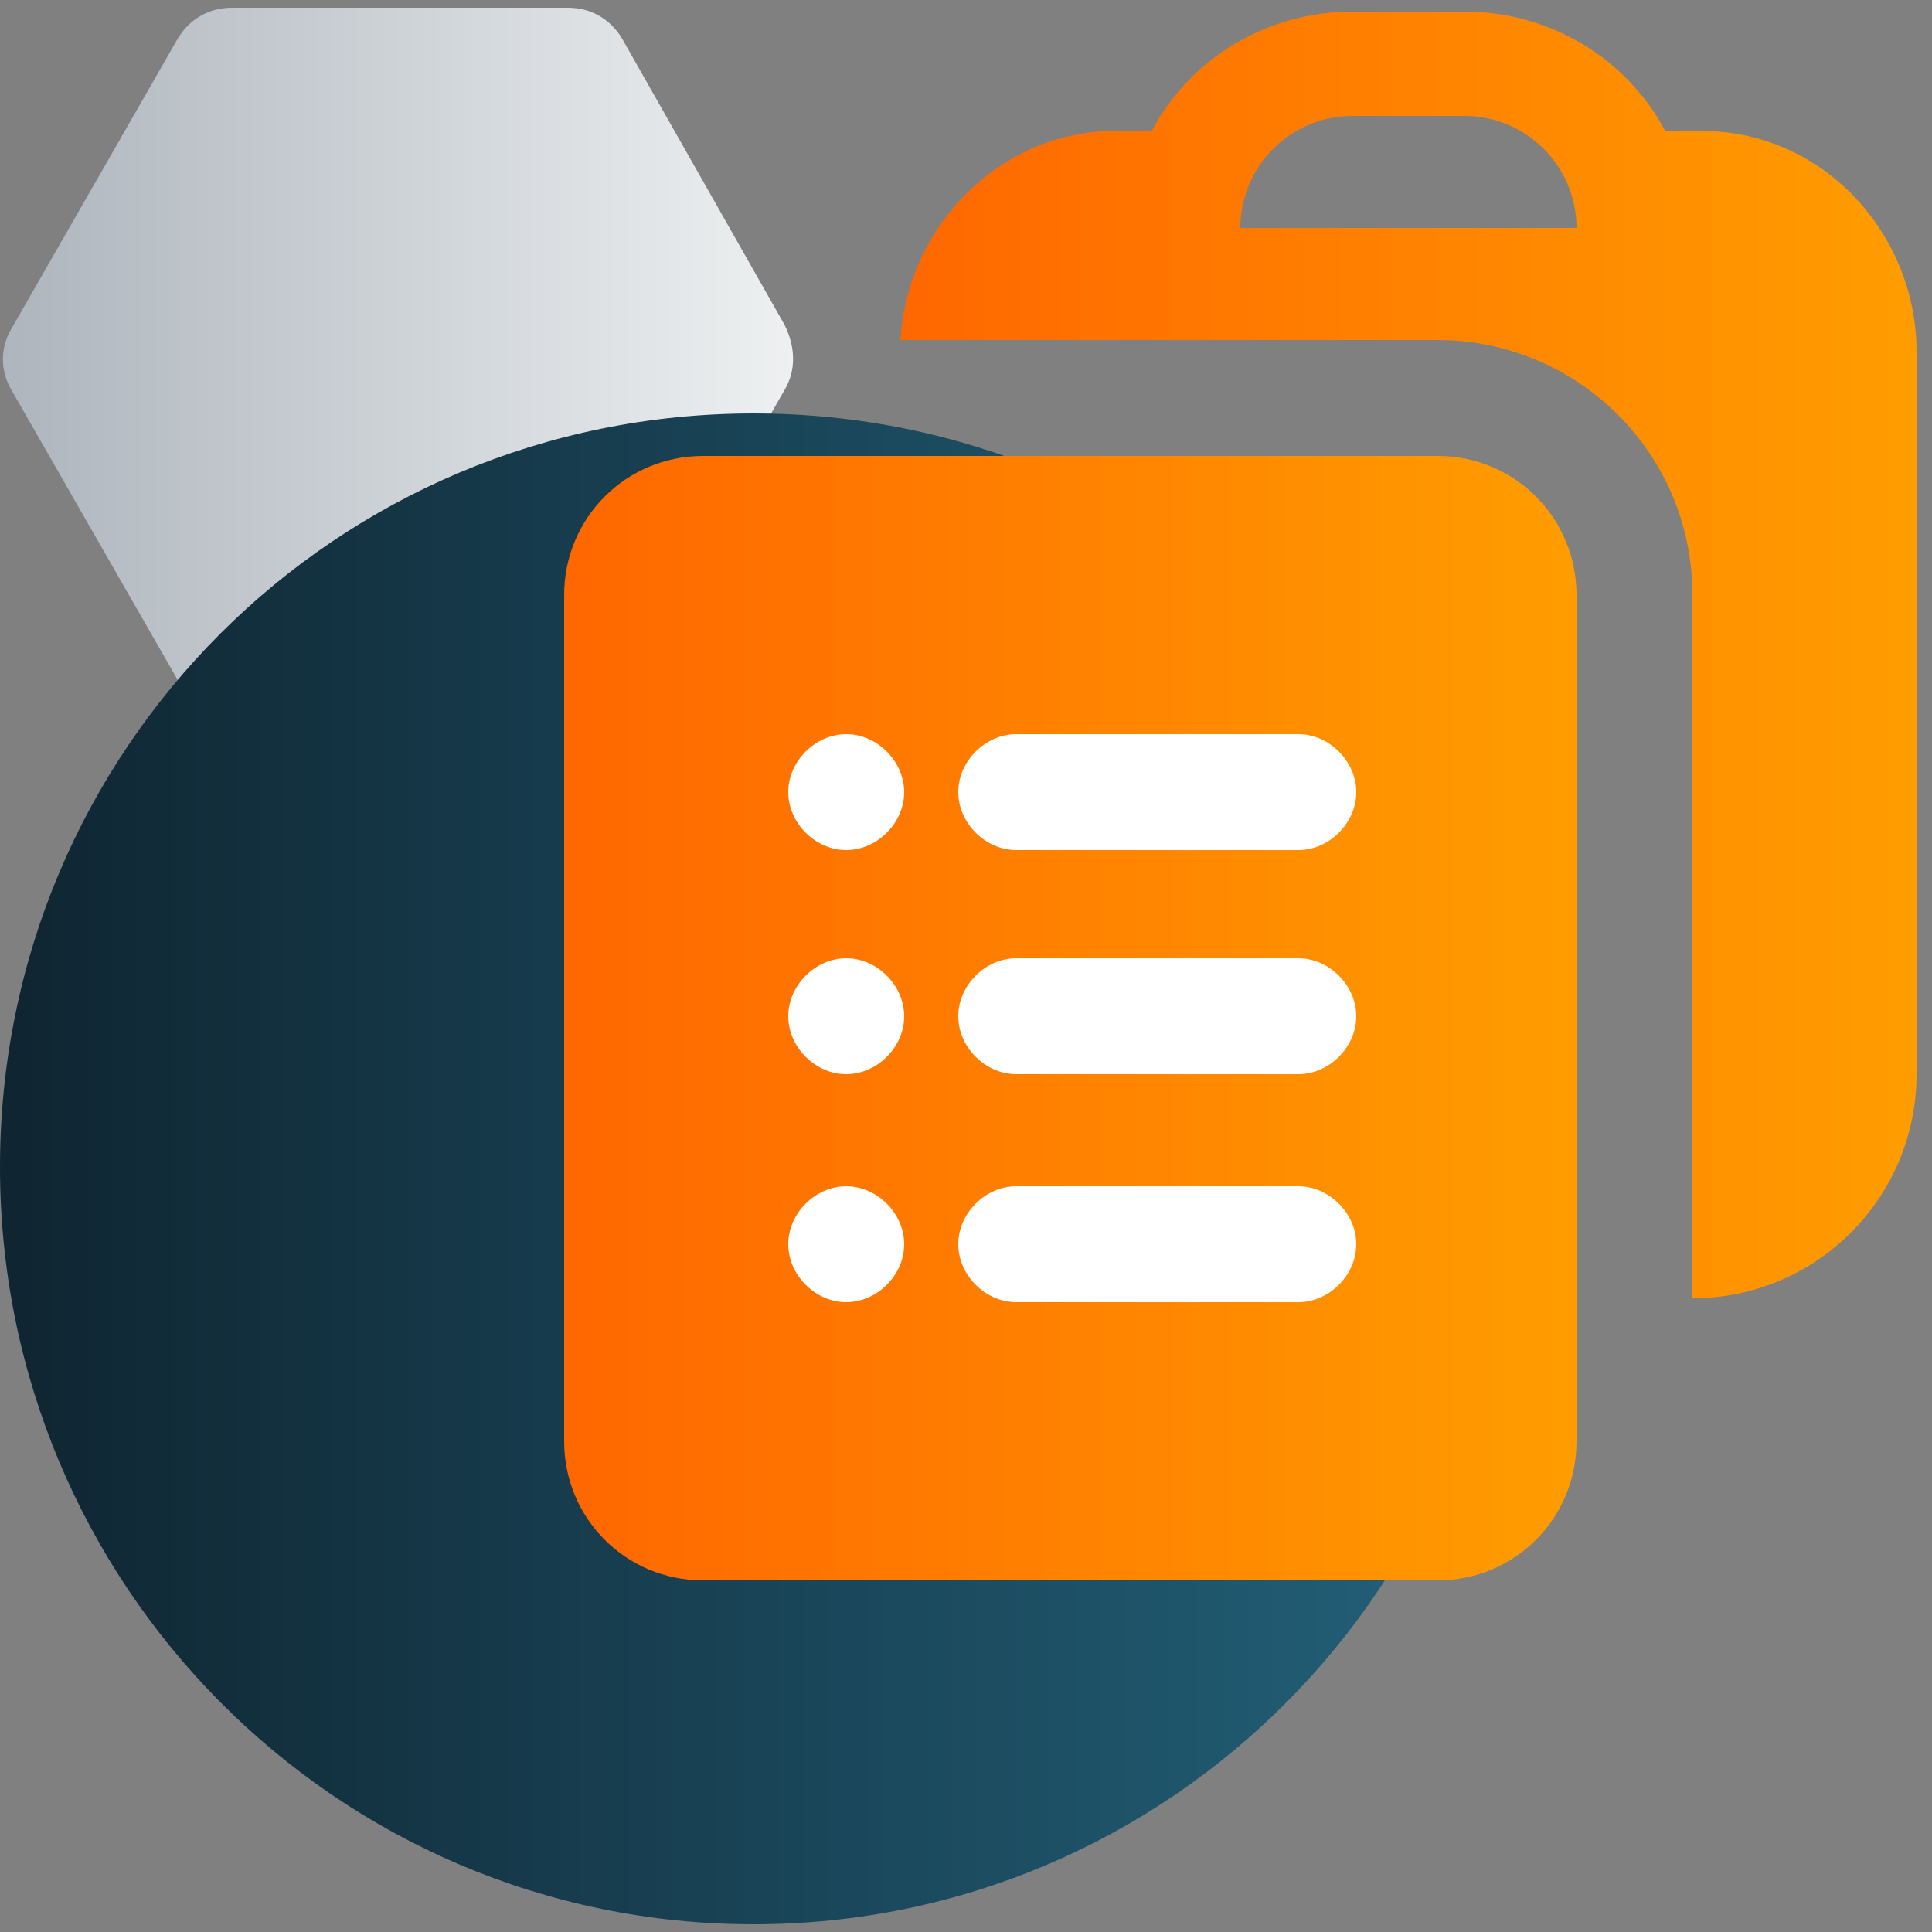
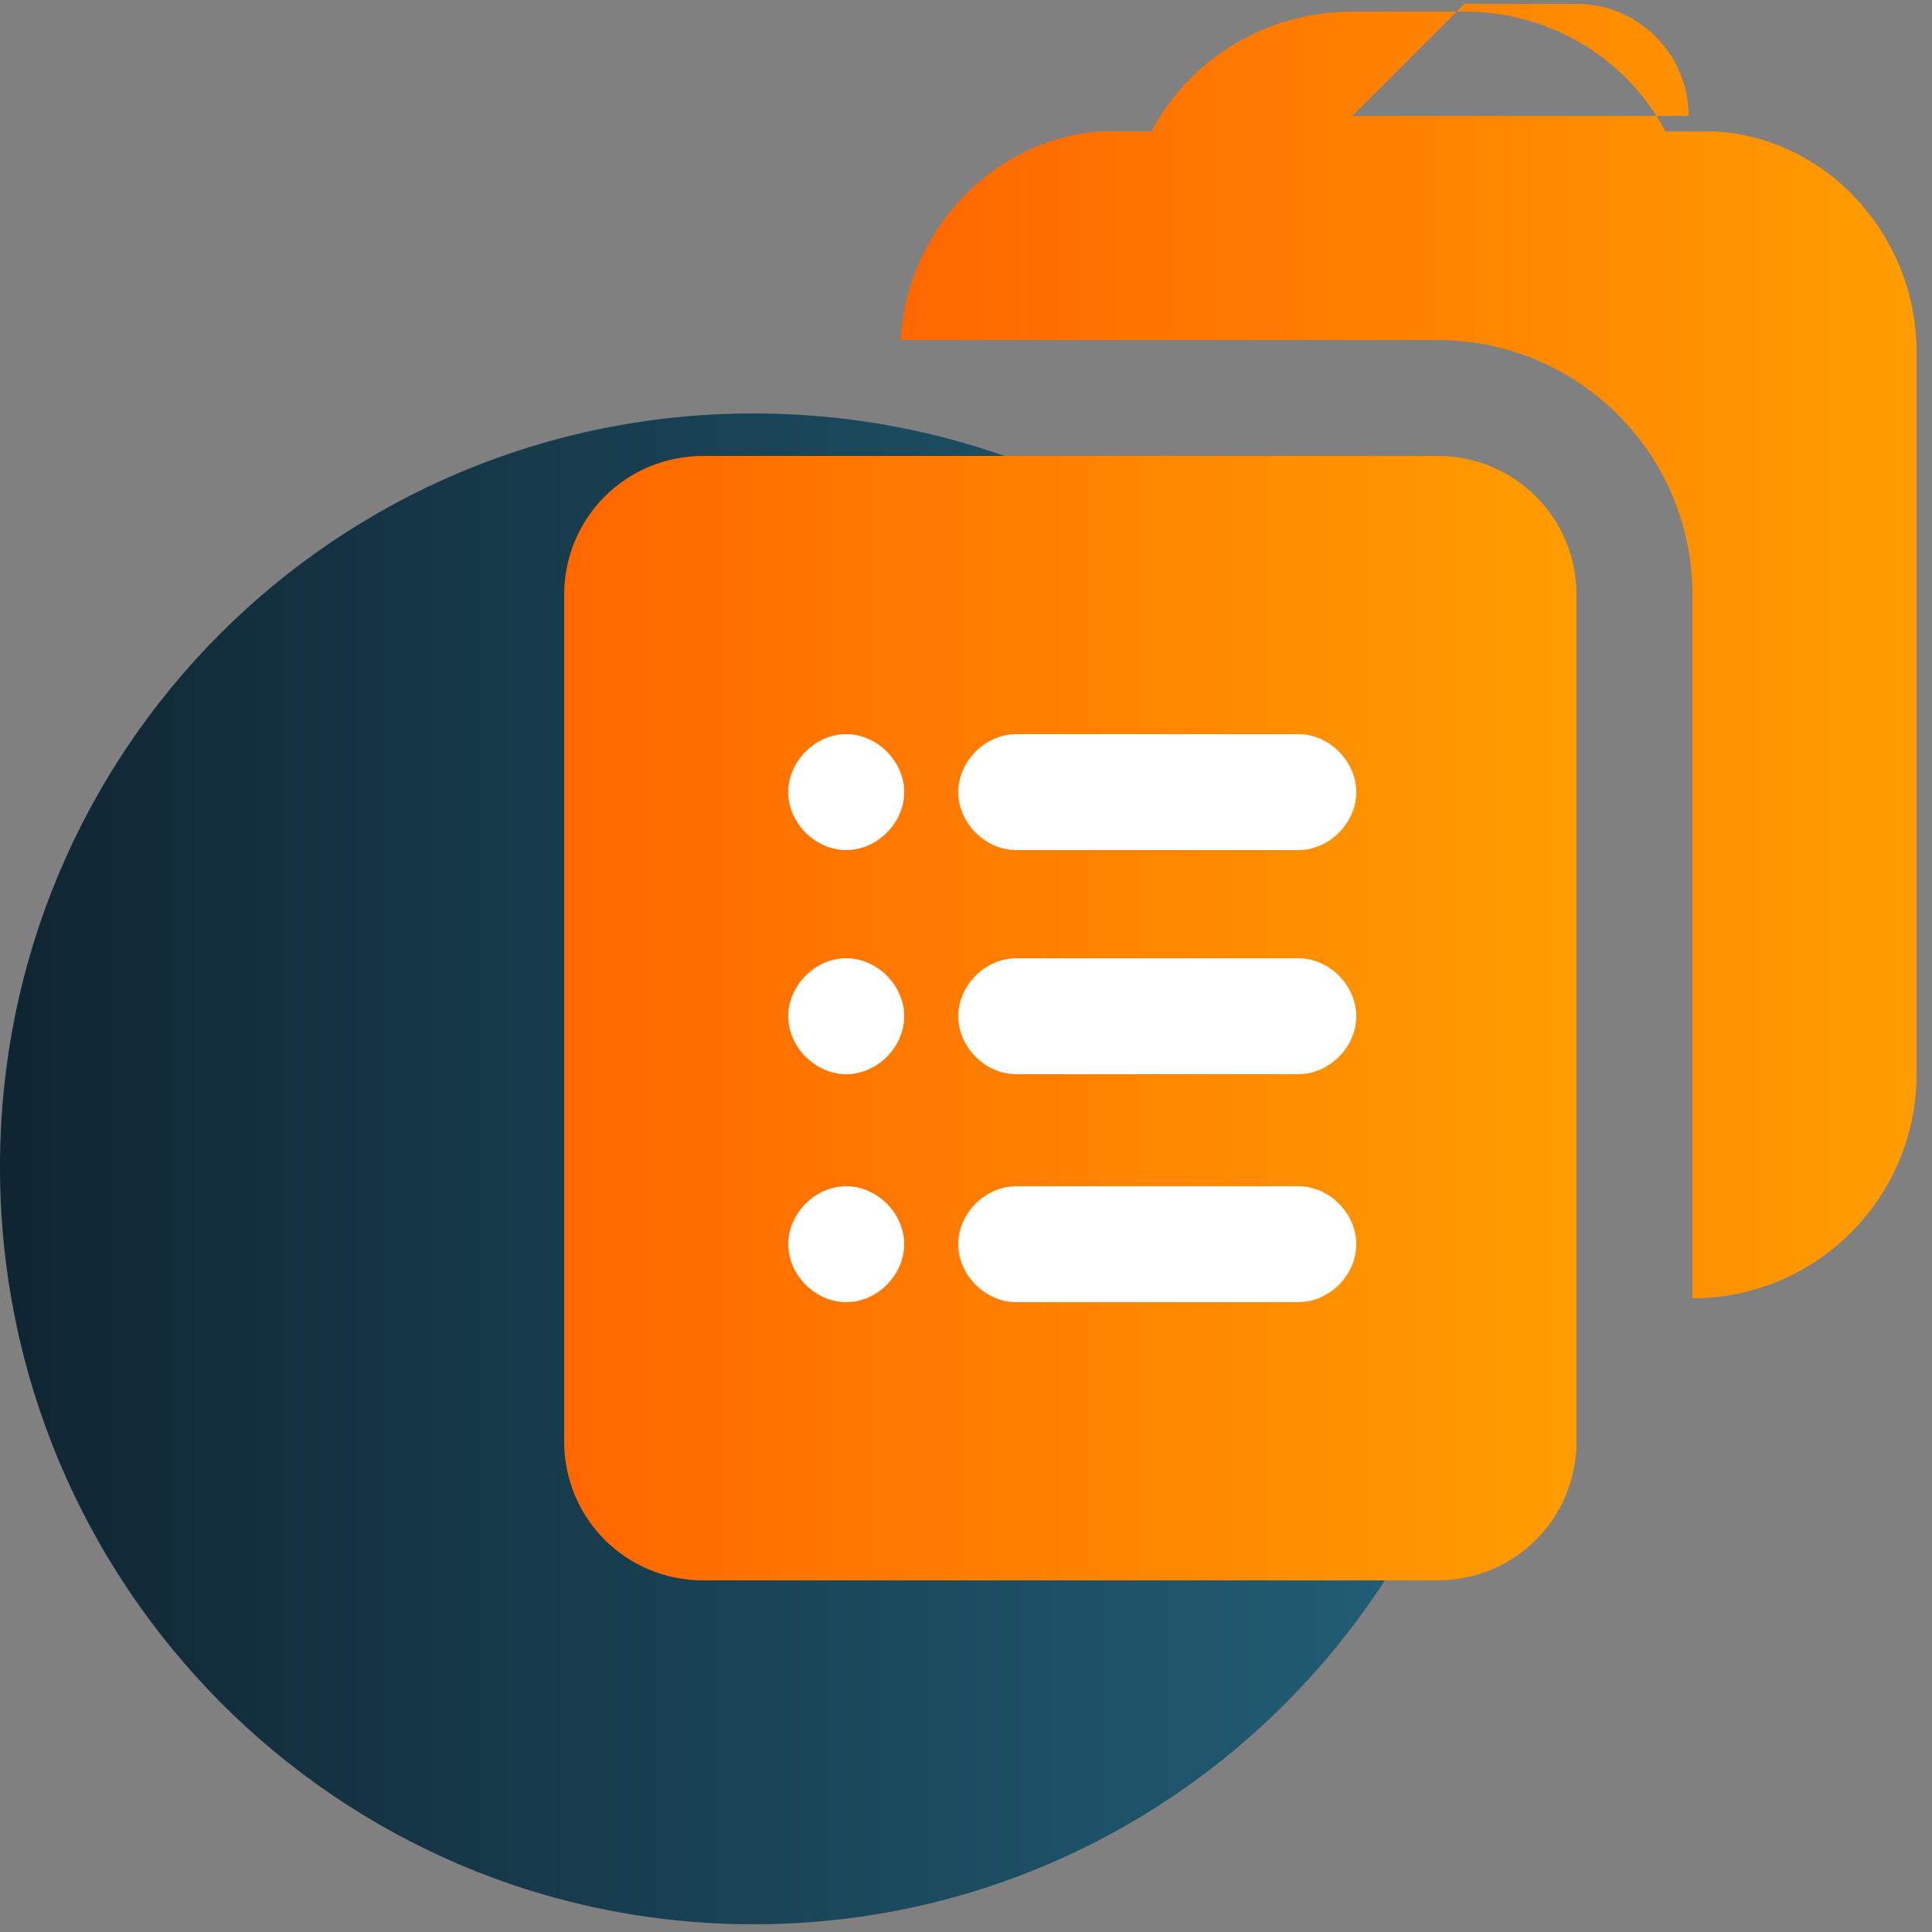
<svg xmlns="http://www.w3.org/2000/svg" xmlns:xlink="http://www.w3.org/1999/xlink" id="Layer_1" version="1.1" viewBox="0 0 50 50">
  <rect x="0" y="0" width="50" height="50" fill="#808080" stroke="none" />
  <defs>
    <style>
      .st0 {
        fill: url(#linear-gradient1);
      }

      .st1 {
        fill: #fff;
      }

      .st2 {
        fill: url(#linear-gradient);
      }

      .st2, .st3, .st4 {
        fill-rule: evenodd;
      }

      .st3 {
        fill: url(#linear-gradient2);
      }

      .st4 {
        fill: url(#linear-gradient3);
      }
    </style>
    <linearGradient id="linear-gradient" x1="0" y1="9.3" x2="20.6" y2="9.3" gradientUnits="userSpaceOnUse">
      <stop offset="0" stop-color="#adb5bd" />
      <stop offset="1" stop-color="#eef0f1" />
    </linearGradient>
    <linearGradient id="linear-gradient1" x1="0" y1="21" x2="39" y2="21" gradientTransform="translate(0 51.3) scale(1 -1)" gradientUnits="userSpaceOnUse">
      <stop offset="0" stop-color="#0f2531" />
      <stop offset="1" stop-color="#23627b" />
    </linearGradient>
    <linearGradient id="linear-gradient2" x1="23.3" y1="16.9" x2="49.6" y2="16.9" gradientUnits="userSpaceOnUse">
      <stop offset="0" stop-color="#ff6700" />
      <stop offset="1" stop-color="#ff9d00" />
    </linearGradient>
    <linearGradient id="linear-gradient3" x1="14.6" y1="26.3" x2="40.8" y2="26.3" xlink:href="#linear-gradient2" />
  </defs>
-   <path class="st2" d="M14.7.2H6c-.6,0-1.1.3-1.4.8L.3,8.5C0,9,0,9.6.3,10.1l4.3,7.5c.3.5.8.8,1.4.8h8.6c.6,0,1.1-.3,1.4-.8l4.3-7.5c.3-.5.3-1.1,0-1.7L16.1,1c-.3-.5-.8-.8-1.4-.8Z" />
  <path class="st0" d="M19.5,49.8c10.8,0,19.5-8.8,19.5-19.6S30.3,10.7,19.5,10.7,0,19.4,0,30.2s8.7,19.6,19.5,19.6Z" />
  <rect class="st1" x="18.8" y="17.9" width="19.4" height="17.8" />
  <g>
-     <path class="st3" d="M23.3,8.8h13.9c3.6,0,6.6,2.9,6.6,6.6v18.2c3.2,0,5.8-2.6,5.8-5.8V9.1c0-2.9-2.2-5.5-5.2-5.7-.4,0-.9,0-1.3,0-1-1.9-3-3.1-5.2-3.1h-2.9c-2.2,0-4.2,1.2-5.2,3.1-.4,0-.9,0-1.3,0-2.9.2-5.1,2.7-5.2,5.5ZM35,3c-1.6,0-2.9,1.3-2.9,2.9h8.7c0-1.6-1.3-2.9-2.9-2.9h-2.9Z" />
+     <path class="st3" d="M23.3,8.8h13.9c3.6,0,6.6,2.9,6.6,6.6v18.2c3.2,0,5.8-2.6,5.8-5.8V9.1c0-2.9-2.2-5.5-5.2-5.7-.4,0-.9,0-1.3,0-1-1.9-3-3.1-5.2-3.1h-2.9c-2.2,0-4.2,1.2-5.2,3.1-.4,0-.9,0-1.3,0-2.9.2-5.1,2.7-5.2,5.5ZM35,3h8.7c0-1.6-1.3-2.9-2.9-2.9h-2.9Z" />
    <path class="st4" d="M14.6,15.4c0-2,1.6-3.6,3.6-3.6h19c2,0,3.6,1.6,3.6,3.6v21.9c0,2-1.6,3.6-3.6,3.6h-19c-2,0-3.6-1.6-3.6-3.6h0V15.4ZM20.4,20.5c0-.8.7-1.5,1.5-1.5h0c.8,0,1.5.7,1.5,1.5h0c0,.8-.7,1.5-1.5,1.5h0c-.8,0-1.5-.7-1.5-1.5h0ZM24.8,20.5c0-.8.7-1.5,1.5-1.5h7.3c.8,0,1.5.7,1.5,1.5s-.7,1.5-1.5,1.5h-7.3c-.8,0-1.5-.7-1.5-1.5ZM20.4,26.3c0-.8.7-1.5,1.5-1.5h0c.8,0,1.5.7,1.5,1.5h0c0,.8-.7,1.5-1.5,1.5h0c-.8,0-1.5-.7-1.5-1.5h0ZM24.8,26.3c0-.8.7-1.5,1.5-1.5h7.3c.8,0,1.5.7,1.5,1.5s-.7,1.5-1.5,1.5h-7.3c-.8,0-1.5-.7-1.5-1.5ZM20.4,32.2c0-.8.7-1.5,1.5-1.5h0c.8,0,1.5.7,1.5,1.5h0c0,.8-.7,1.5-1.5,1.5h0c-.8,0-1.5-.7-1.5-1.5h0ZM24.8,32.2c0-.8.7-1.5,1.5-1.5h7.3c.8,0,1.5.7,1.5,1.5s-.7,1.5-1.5,1.5h-7.3c-.8,0-1.5-.7-1.5-1.5Z" />
  </g>
</svg>